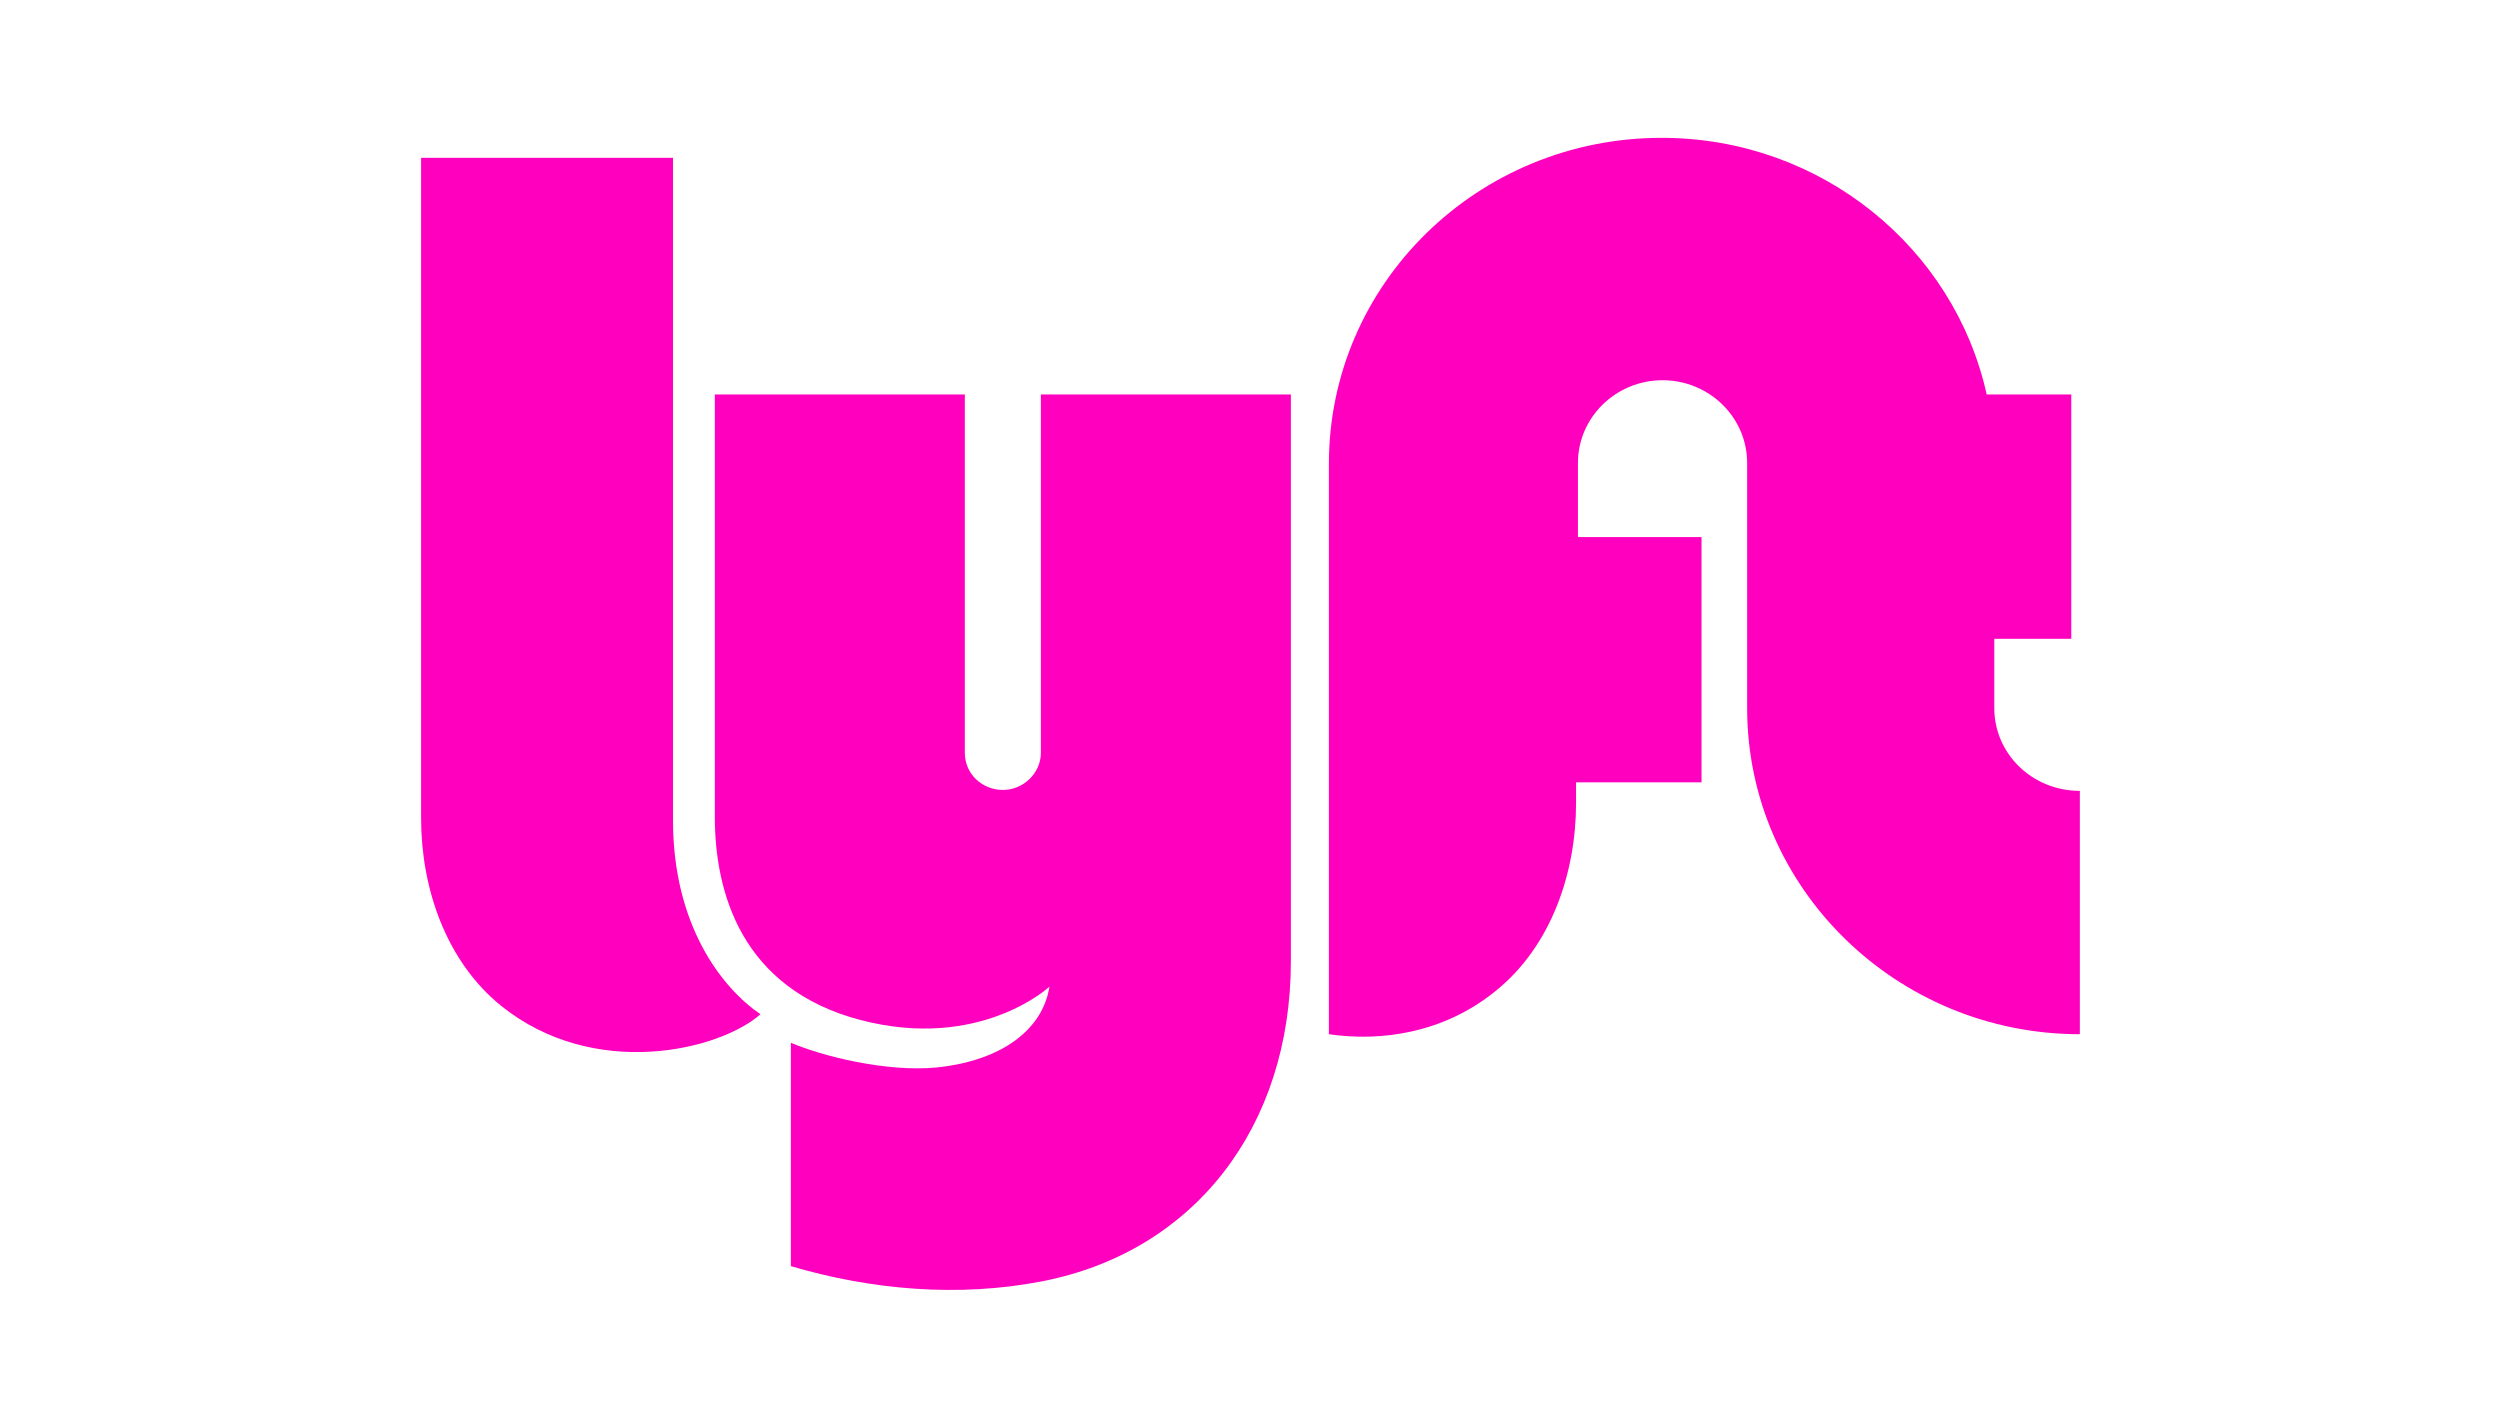
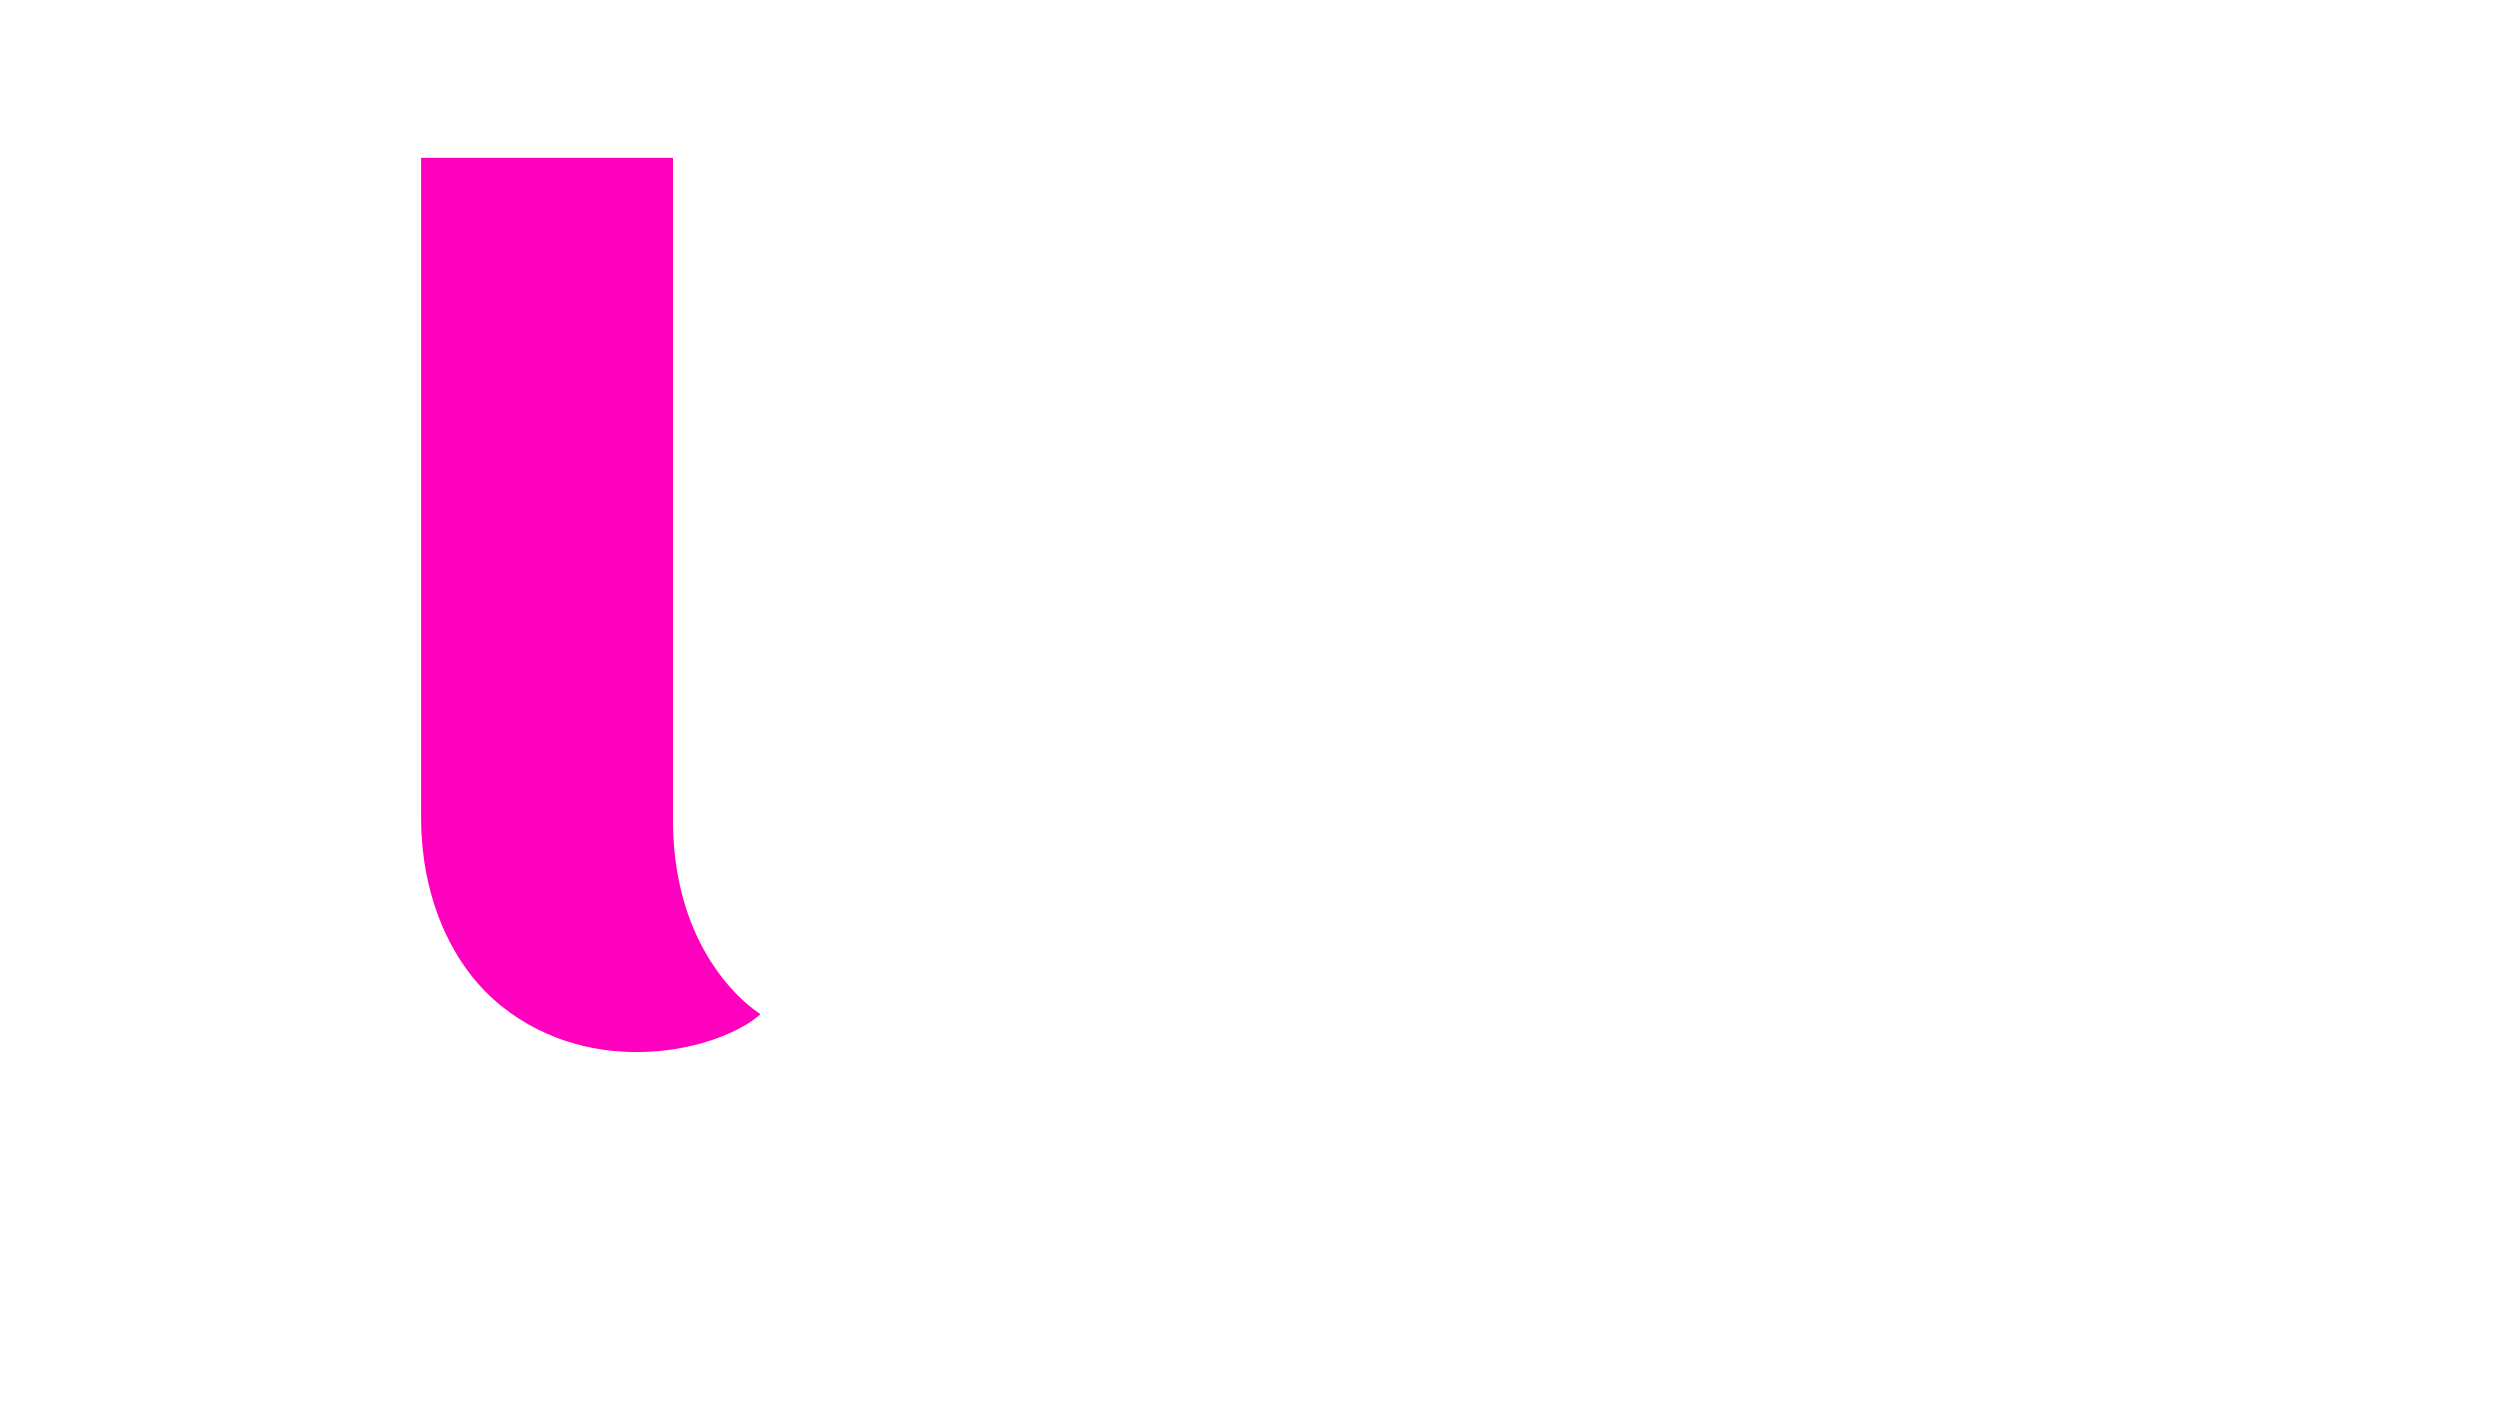
<svg xmlns="http://www.w3.org/2000/svg" version="1.1" id="Layer_1" x="0px" y="0px" viewBox="0 0 263 150" style="enable-background:new 0 0 263 150;" xml:space="preserve">
  <style type="text/css">
	.st0{fill:#FF00BF;}
</style>
  <g>
    <path class="st0" d="M44.3,16.6h26.5v69.7c0,11,5.1,17.6,9.2,20.4c-4.3,3.8-17.5,7-27.3-0.9c-5.8-4.7-8.4-12.4-8.4-19.7L44.3,16.6z   " />
-     <path class="st0" d="M209.8,74.5v-7.3h8.1V41.5H209c-3.4-15.4-17.4-27-34.2-27c-19.3,0-35,15.3-35,34.3v60   c5.5,0.8,12.1-0.1,17.6-4.6c5.8-4.7,8.4-12.4,8.4-19.7v-2.2h13.2V56.5H166v-7.8h0c0-4.8,4-8.7,8.9-8.7c4.9,0,8.9,3.9,8.9,8.7v25.8   c0,18.9,15.7,34.3,35,34.3V83.2C213.8,83.2,209.8,79.3,209.8,74.5" />
-     <path class="st0" d="M109.5,41.5l0,37.7c0,2.1-1.8,3.9-4,3.9c-2.2,0-4-1.7-4-3.9V41.5H75.2l0,44.4c0,8,2.8,18.1,15.3,21.4   c12.6,3.3,19.9-3.5,19.9-3.5c-0.7,4.5-5,7.8-11.9,8.5c-5.3,0.5-12-1.2-15.3-2.6v23.5c8.5,2.5,17.6,3.3,26.4,1.6   c16-3.1,26.2-16.2,26.2-33.7V41.5H109.5z" />
  </g>
</svg>